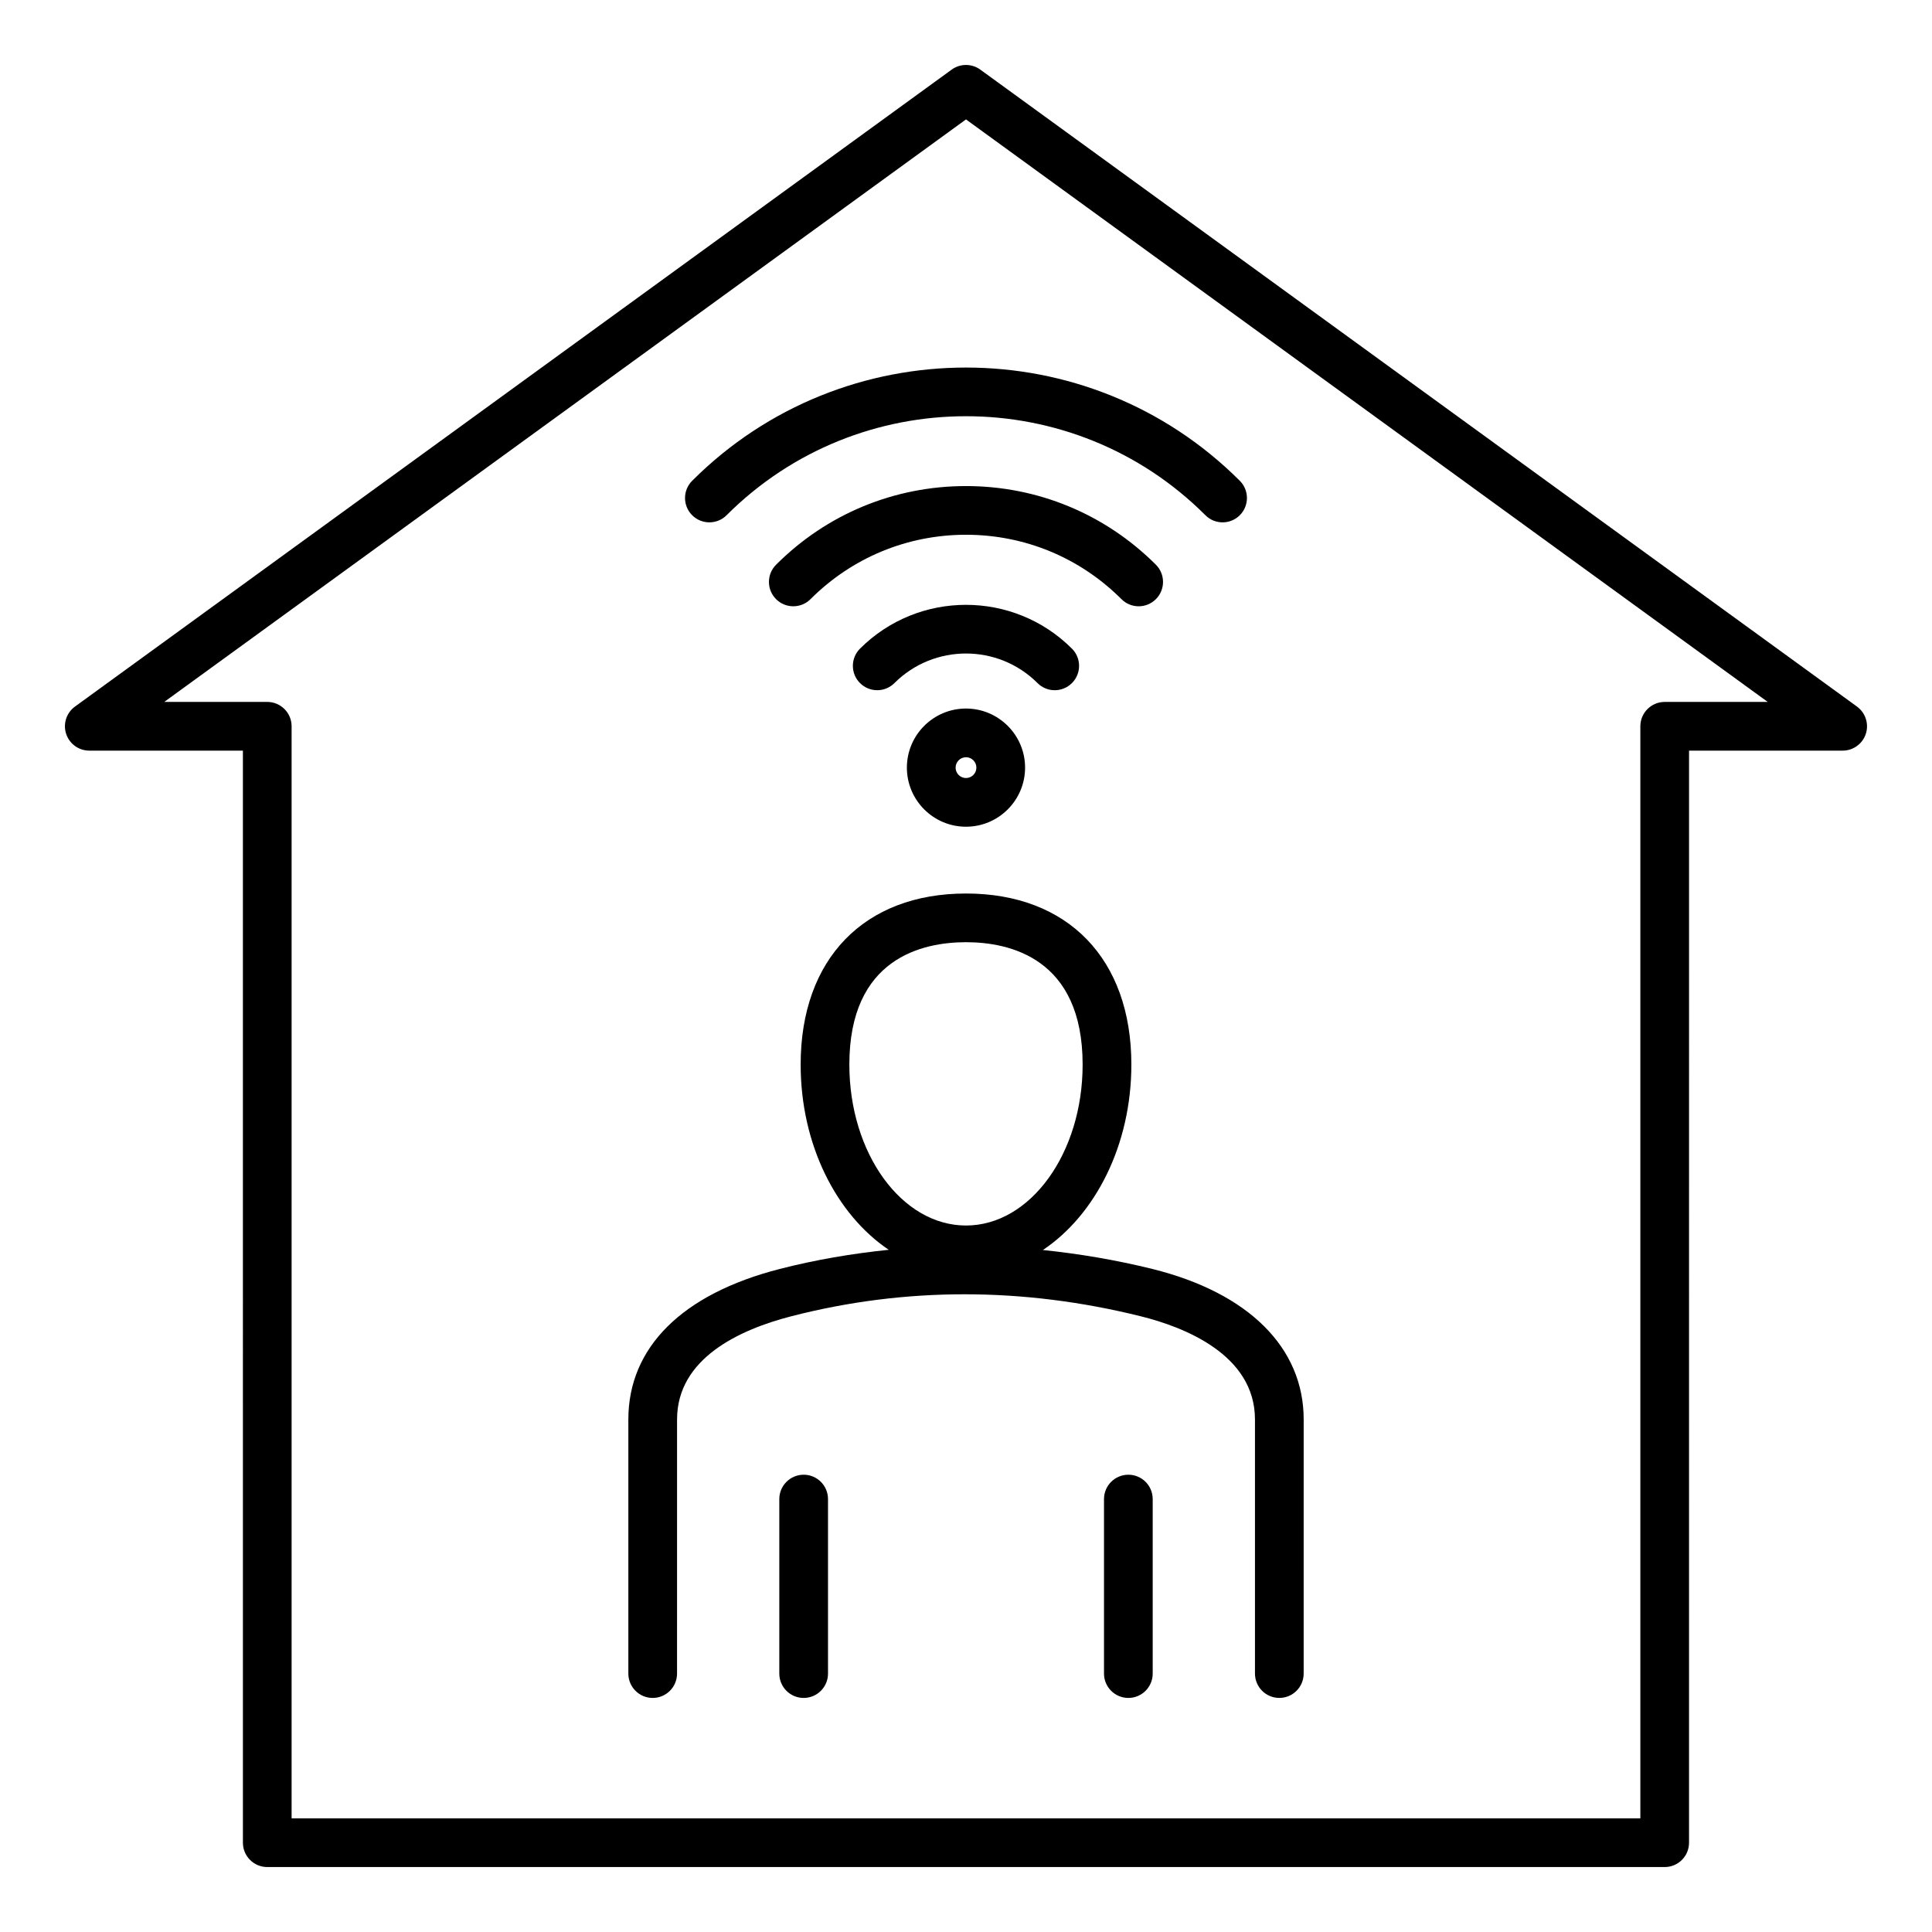
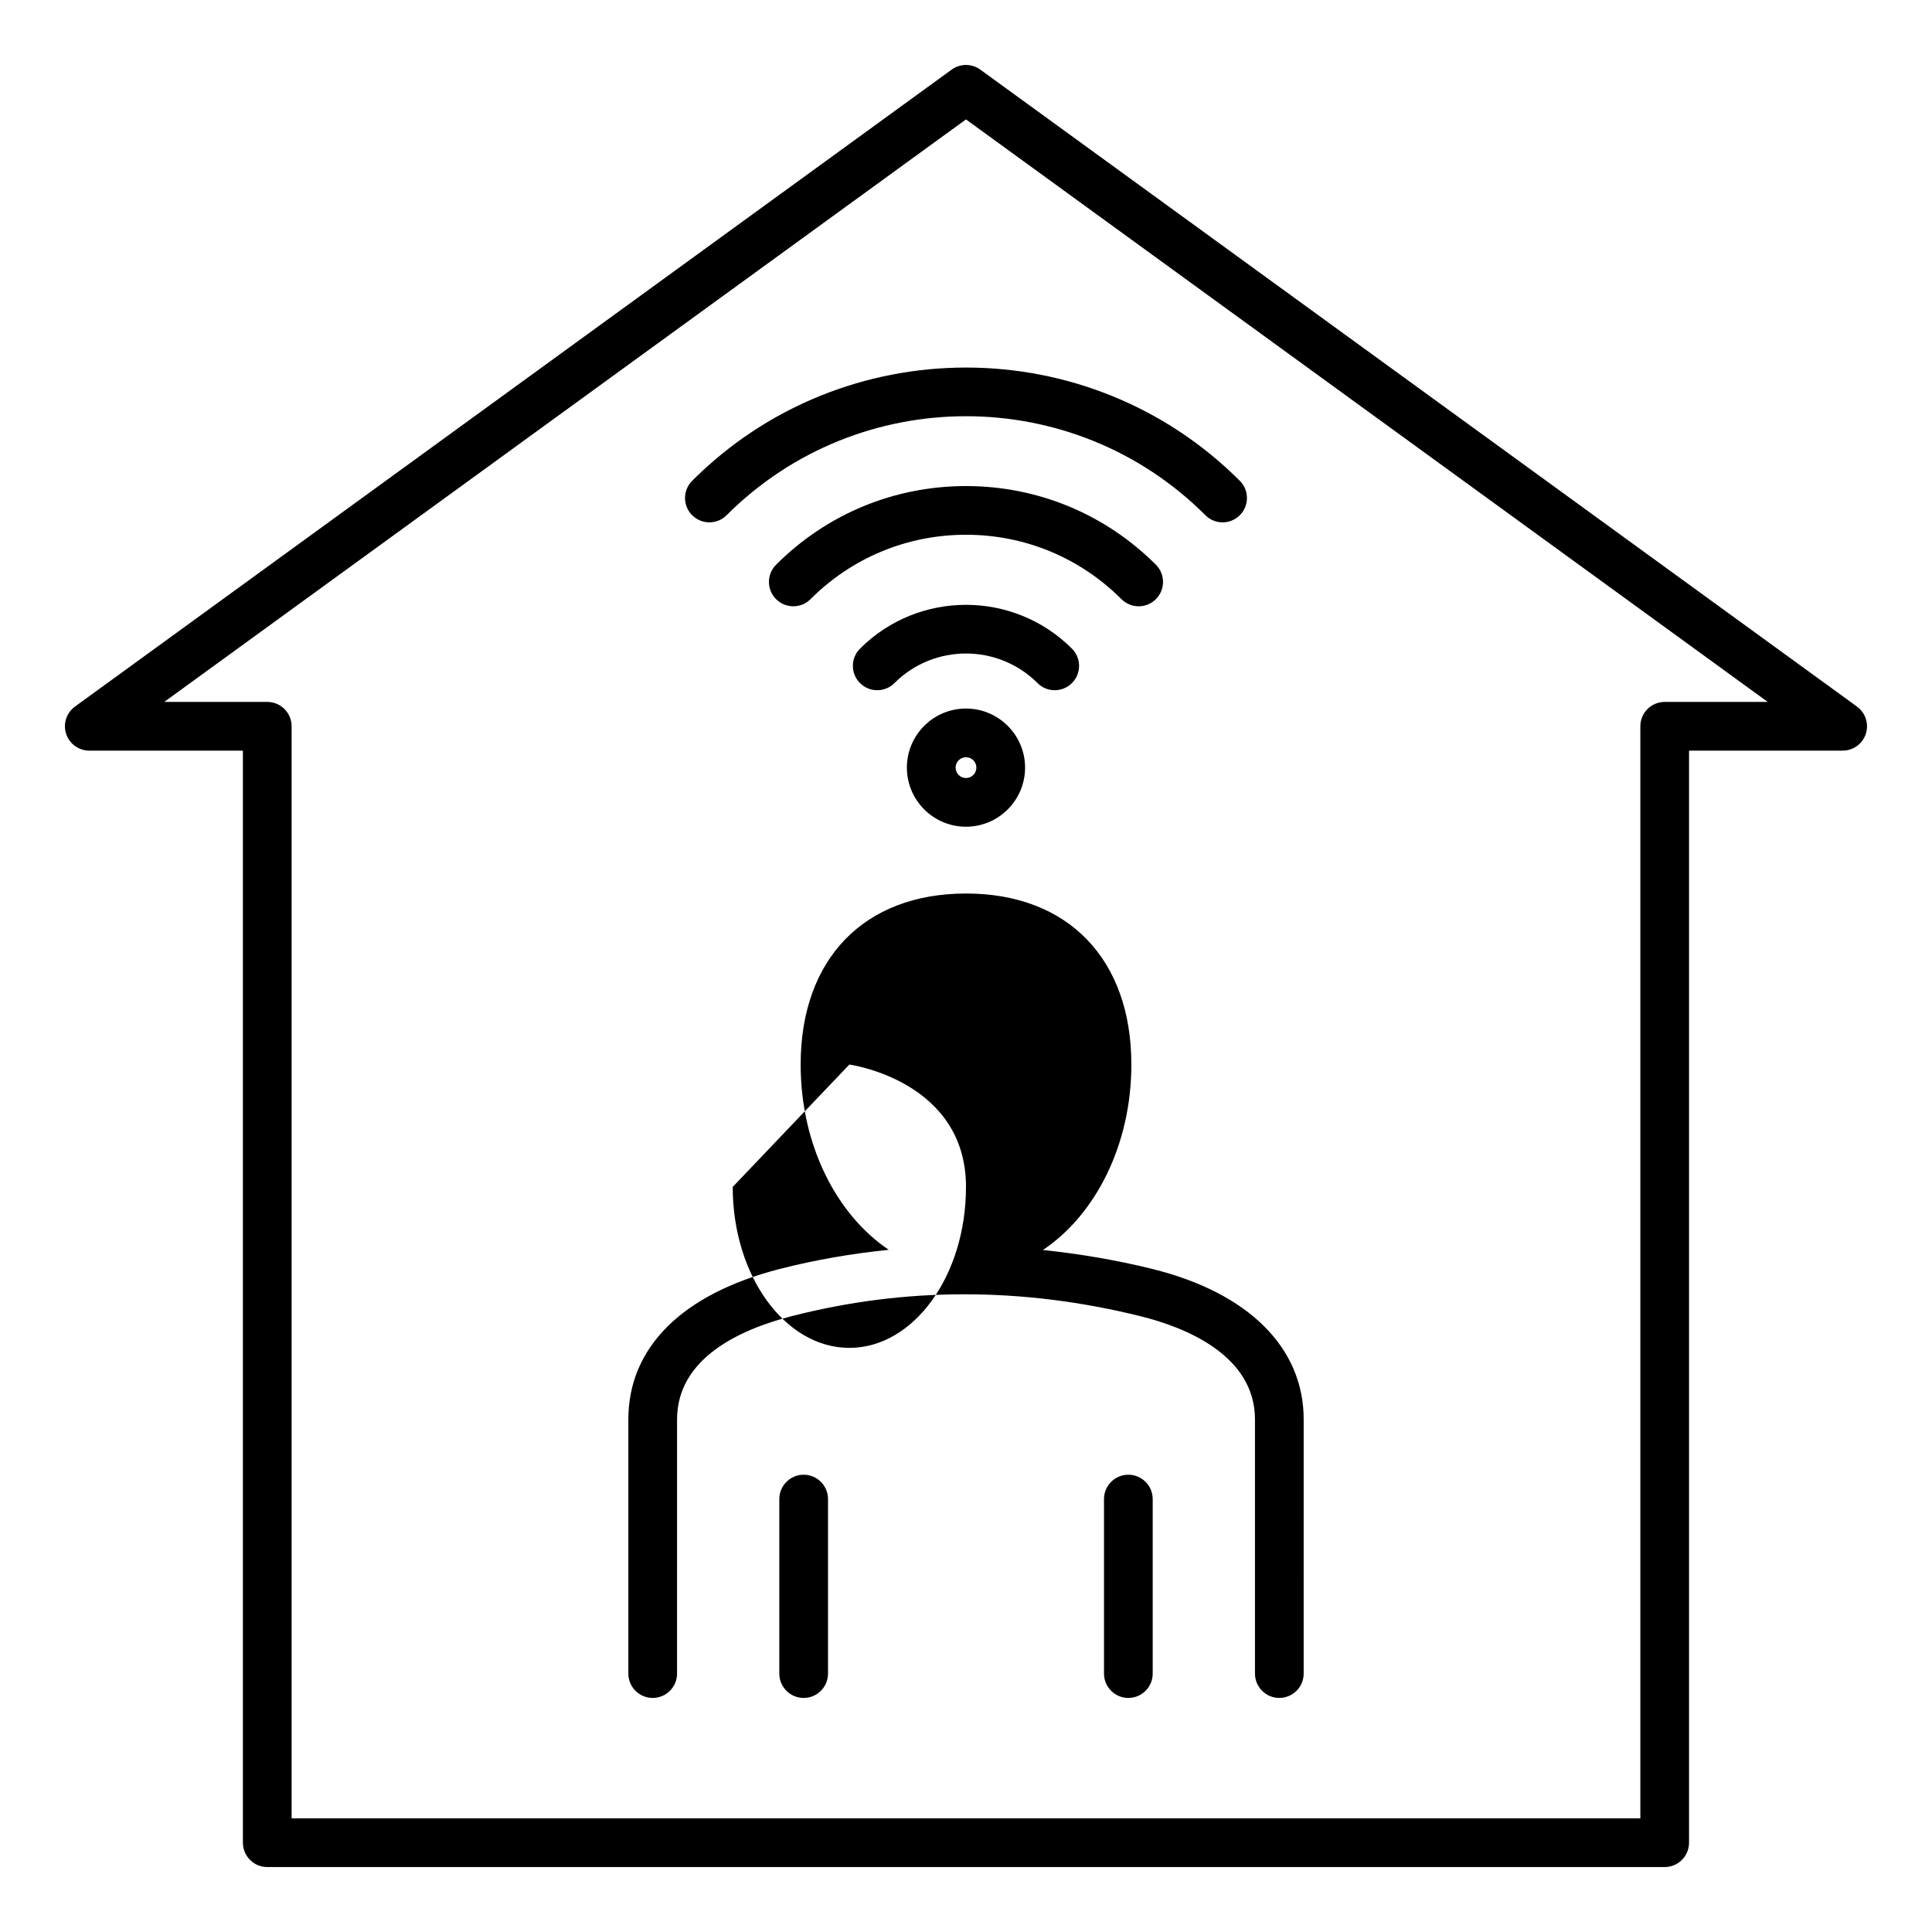
<svg xmlns="http://www.w3.org/2000/svg" fill="#000000" width="800px" height="800px" version="1.1" viewBox="144 144 512 512">
-   <path d="m636.12 331.25-232.33-168.8c-2.262-1.645-5.328-1.645-7.59 0l-232.33 168.8c-2.262 1.645-3.207 4.555-2.348 7.215 0.867 2.66 3.344 4.461 6.141 4.461h40.707l0.004 289.41c0 3.562 2.891 6.453 6.453 6.453h370.33c3.562 0 6.453-2.887 6.453-6.453l0.004-289.41h40.715c2.793 0 5.273-1.801 6.141-4.461 0.852-2.66-0.094-5.574-2.356-7.215zm-50.957-1.234c-3.562 0-6.453 2.887-6.453 6.453v289.41h-357.43v-289.41c0-3.562-2.891-6.453-6.453-6.453h-27.301l212.47-154.37 212.47 154.37zm-200.83 17.414c0 8.637 7.027 15.66 15.664 15.66 8.633 0 15.66-7.027 15.66-15.66 0-8.637-7.027-15.66-15.66-15.66-8.637 0-15.664 7.019-15.664 15.66zm18.418 0c0 1.516-1.234 2.754-2.75 2.754-1.523 0-2.754-1.234-2.754-2.754 0-1.516 1.234-2.754 2.754-2.754 1.516-0.004 2.75 1.23 2.75 2.754zm69.812-76.016c2.519 2.519 2.519 6.606 0 9.125-1.258 1.258-2.914 1.891-4.559 1.891-1.652 0-3.301-0.629-4.559-1.891-34.988-34.984-91.902-34.977-126.89 0-2.519 2.519-6.606 2.519-9.125 0-2.519-2.519-2.519-6.606 0-9.125 40.012-40.008 105.11-40.016 145.13 0zm-31.363 31.367c-11.012-11.004-25.637-17.066-41.203-17.066s-30.195 6.062-41.203 17.066c-2.519 2.519-6.606 2.519-9.125 0-2.519-2.519-2.519-6.606 0-9.125 13.441-13.445 31.316-20.844 50.328-20.844 19.008 0 36.883 7.406 50.328 20.844 2.519 2.519 2.519 6.606 0 9.125-1.258 1.258-2.914 1.891-4.559 1.891-1.652 0-3.305-0.629-4.566-1.891zm-22.246 22.242c-10.453-10.449-27.461-10.449-37.918 0-2.519 2.519-6.606 2.519-9.125 0-2.519-2.519-2.519-6.606 0-9.125 15.488-15.48 40.676-15.48 56.168 0 2.519 2.519 2.519 6.606 0 9.125-1.258 1.258-2.914 1.891-4.559 1.891-1.652 0.004-3.301-0.625-4.566-1.891zm1.43 150.24c13.918-9.32 23.438-27.84 23.438-49.141 0-27.961-16.789-45.332-43.82-45.332s-43.82 17.371-43.82 45.332c0 21.258 9.473 39.75 23.344 49.086-9.734 1.004-19.406 2.641-28.98 5.102-25.816 6.641-40.027 20.793-40.027 39.863v67.344c0 3.562 2.891 6.453 6.453 6.453s6.453-2.887 6.453-6.453l0.004-67.348c0-16.168 16.496-23.805 30.332-27.363 30.141-7.746 61.27-7.746 92.539 0.016 11.309 2.801 30.281 10.086 30.281 27.348v67.344c0 3.562 2.891 6.453 6.453 6.453s6.453-2.887 6.453-6.453l0.004-67.344c0-19.023-14.609-33.555-40.078-39.879-9.699-2.398-19.379-4.019-29.027-5.027zm-51.297-49.145c0-28.215 19.363-32.426 30.91-32.426s30.91 4.215 30.91 32.426c0 23.523-13.867 42.656-30.91 42.656-17.043 0-30.91-19.133-30.91-42.656zm-5.656 115.15v46.25c0 3.562-2.891 6.453-6.453 6.453s-6.453-2.887-6.453-6.453v-46.25c0-3.562 2.891-6.453 6.453-6.453 3.562-0.004 6.453 2.883 6.453 6.453zm86.047 0v46.25c0 3.562-2.891 6.453-6.453 6.453s-6.453-2.887-6.453-6.453v-46.25c0-3.562 2.891-6.453 6.453-6.453 3.562-0.004 6.453 2.883 6.453 6.453z" />
+   <path d="m636.12 331.25-232.33-168.8c-2.262-1.645-5.328-1.645-7.59 0l-232.33 168.8c-2.262 1.645-3.207 4.555-2.348 7.215 0.867 2.66 3.344 4.461 6.141 4.461h40.707l0.004 289.41c0 3.562 2.891 6.453 6.453 6.453h370.33c3.562 0 6.453-2.887 6.453-6.453l0.004-289.41h40.715c2.793 0 5.273-1.801 6.141-4.461 0.852-2.66-0.094-5.574-2.356-7.215zm-50.957-1.234c-3.562 0-6.453 2.887-6.453 6.453v289.41h-357.43v-289.41c0-3.562-2.891-6.453-6.453-6.453h-27.301l212.47-154.37 212.47 154.37zm-200.83 17.414c0 8.637 7.027 15.66 15.664 15.66 8.633 0 15.66-7.027 15.66-15.66 0-8.637-7.027-15.66-15.66-15.66-8.637 0-15.664 7.019-15.664 15.66zm18.418 0c0 1.516-1.234 2.754-2.75 2.754-1.523 0-2.754-1.234-2.754-2.754 0-1.516 1.234-2.754 2.754-2.754 1.516-0.004 2.75 1.23 2.75 2.754zm69.812-76.016c2.519 2.519 2.519 6.606 0 9.125-1.258 1.258-2.914 1.891-4.559 1.891-1.652 0-3.301-0.629-4.559-1.891-34.988-34.984-91.902-34.977-126.89 0-2.519 2.519-6.606 2.519-9.125 0-2.519-2.519-2.519-6.606 0-9.125 40.012-40.008 105.11-40.016 145.13 0zm-31.363 31.367c-11.012-11.004-25.637-17.066-41.203-17.066s-30.195 6.062-41.203 17.066c-2.519 2.519-6.606 2.519-9.125 0-2.519-2.519-2.519-6.606 0-9.125 13.441-13.445 31.316-20.844 50.328-20.844 19.008 0 36.883 7.406 50.328 20.844 2.519 2.519 2.519 6.606 0 9.125-1.258 1.258-2.914 1.891-4.559 1.891-1.652 0-3.305-0.629-4.566-1.891zm-22.246 22.242c-10.453-10.449-27.461-10.449-37.918 0-2.519 2.519-6.606 2.519-9.125 0-2.519-2.519-2.519-6.606 0-9.125 15.488-15.48 40.676-15.48 56.168 0 2.519 2.519 2.519 6.606 0 9.125-1.258 1.258-2.914 1.891-4.559 1.891-1.652 0.004-3.301-0.625-4.566-1.891zm1.43 150.24c13.918-9.32 23.438-27.84 23.438-49.141 0-27.961-16.789-45.332-43.82-45.332s-43.82 17.371-43.82 45.332c0 21.258 9.473 39.75 23.344 49.086-9.734 1.004-19.406 2.641-28.98 5.102-25.816 6.641-40.027 20.793-40.027 39.863v67.344c0 3.562 2.891 6.453 6.453 6.453s6.453-2.887 6.453-6.453l0.004-67.348c0-16.168 16.496-23.805 30.332-27.363 30.141-7.746 61.27-7.746 92.539 0.016 11.309 2.801 30.281 10.086 30.281 27.348v67.344c0 3.562 2.891 6.453 6.453 6.453s6.453-2.887 6.453-6.453l0.004-67.344c0-19.023-14.609-33.555-40.078-39.879-9.699-2.398-19.379-4.019-29.027-5.027zm-51.297-49.145s30.91 4.215 30.91 32.426c0 23.523-13.867 42.656-30.91 42.656-17.043 0-30.91-19.133-30.91-42.656zm-5.656 115.15v46.25c0 3.562-2.891 6.453-6.453 6.453s-6.453-2.887-6.453-6.453v-46.25c0-3.562 2.891-6.453 6.453-6.453 3.562-0.004 6.453 2.883 6.453 6.453zm86.047 0v46.25c0 3.562-2.891 6.453-6.453 6.453s-6.453-2.887-6.453-6.453v-46.25c0-3.562 2.891-6.453 6.453-6.453 3.562-0.004 6.453 2.883 6.453 6.453z" />
</svg>